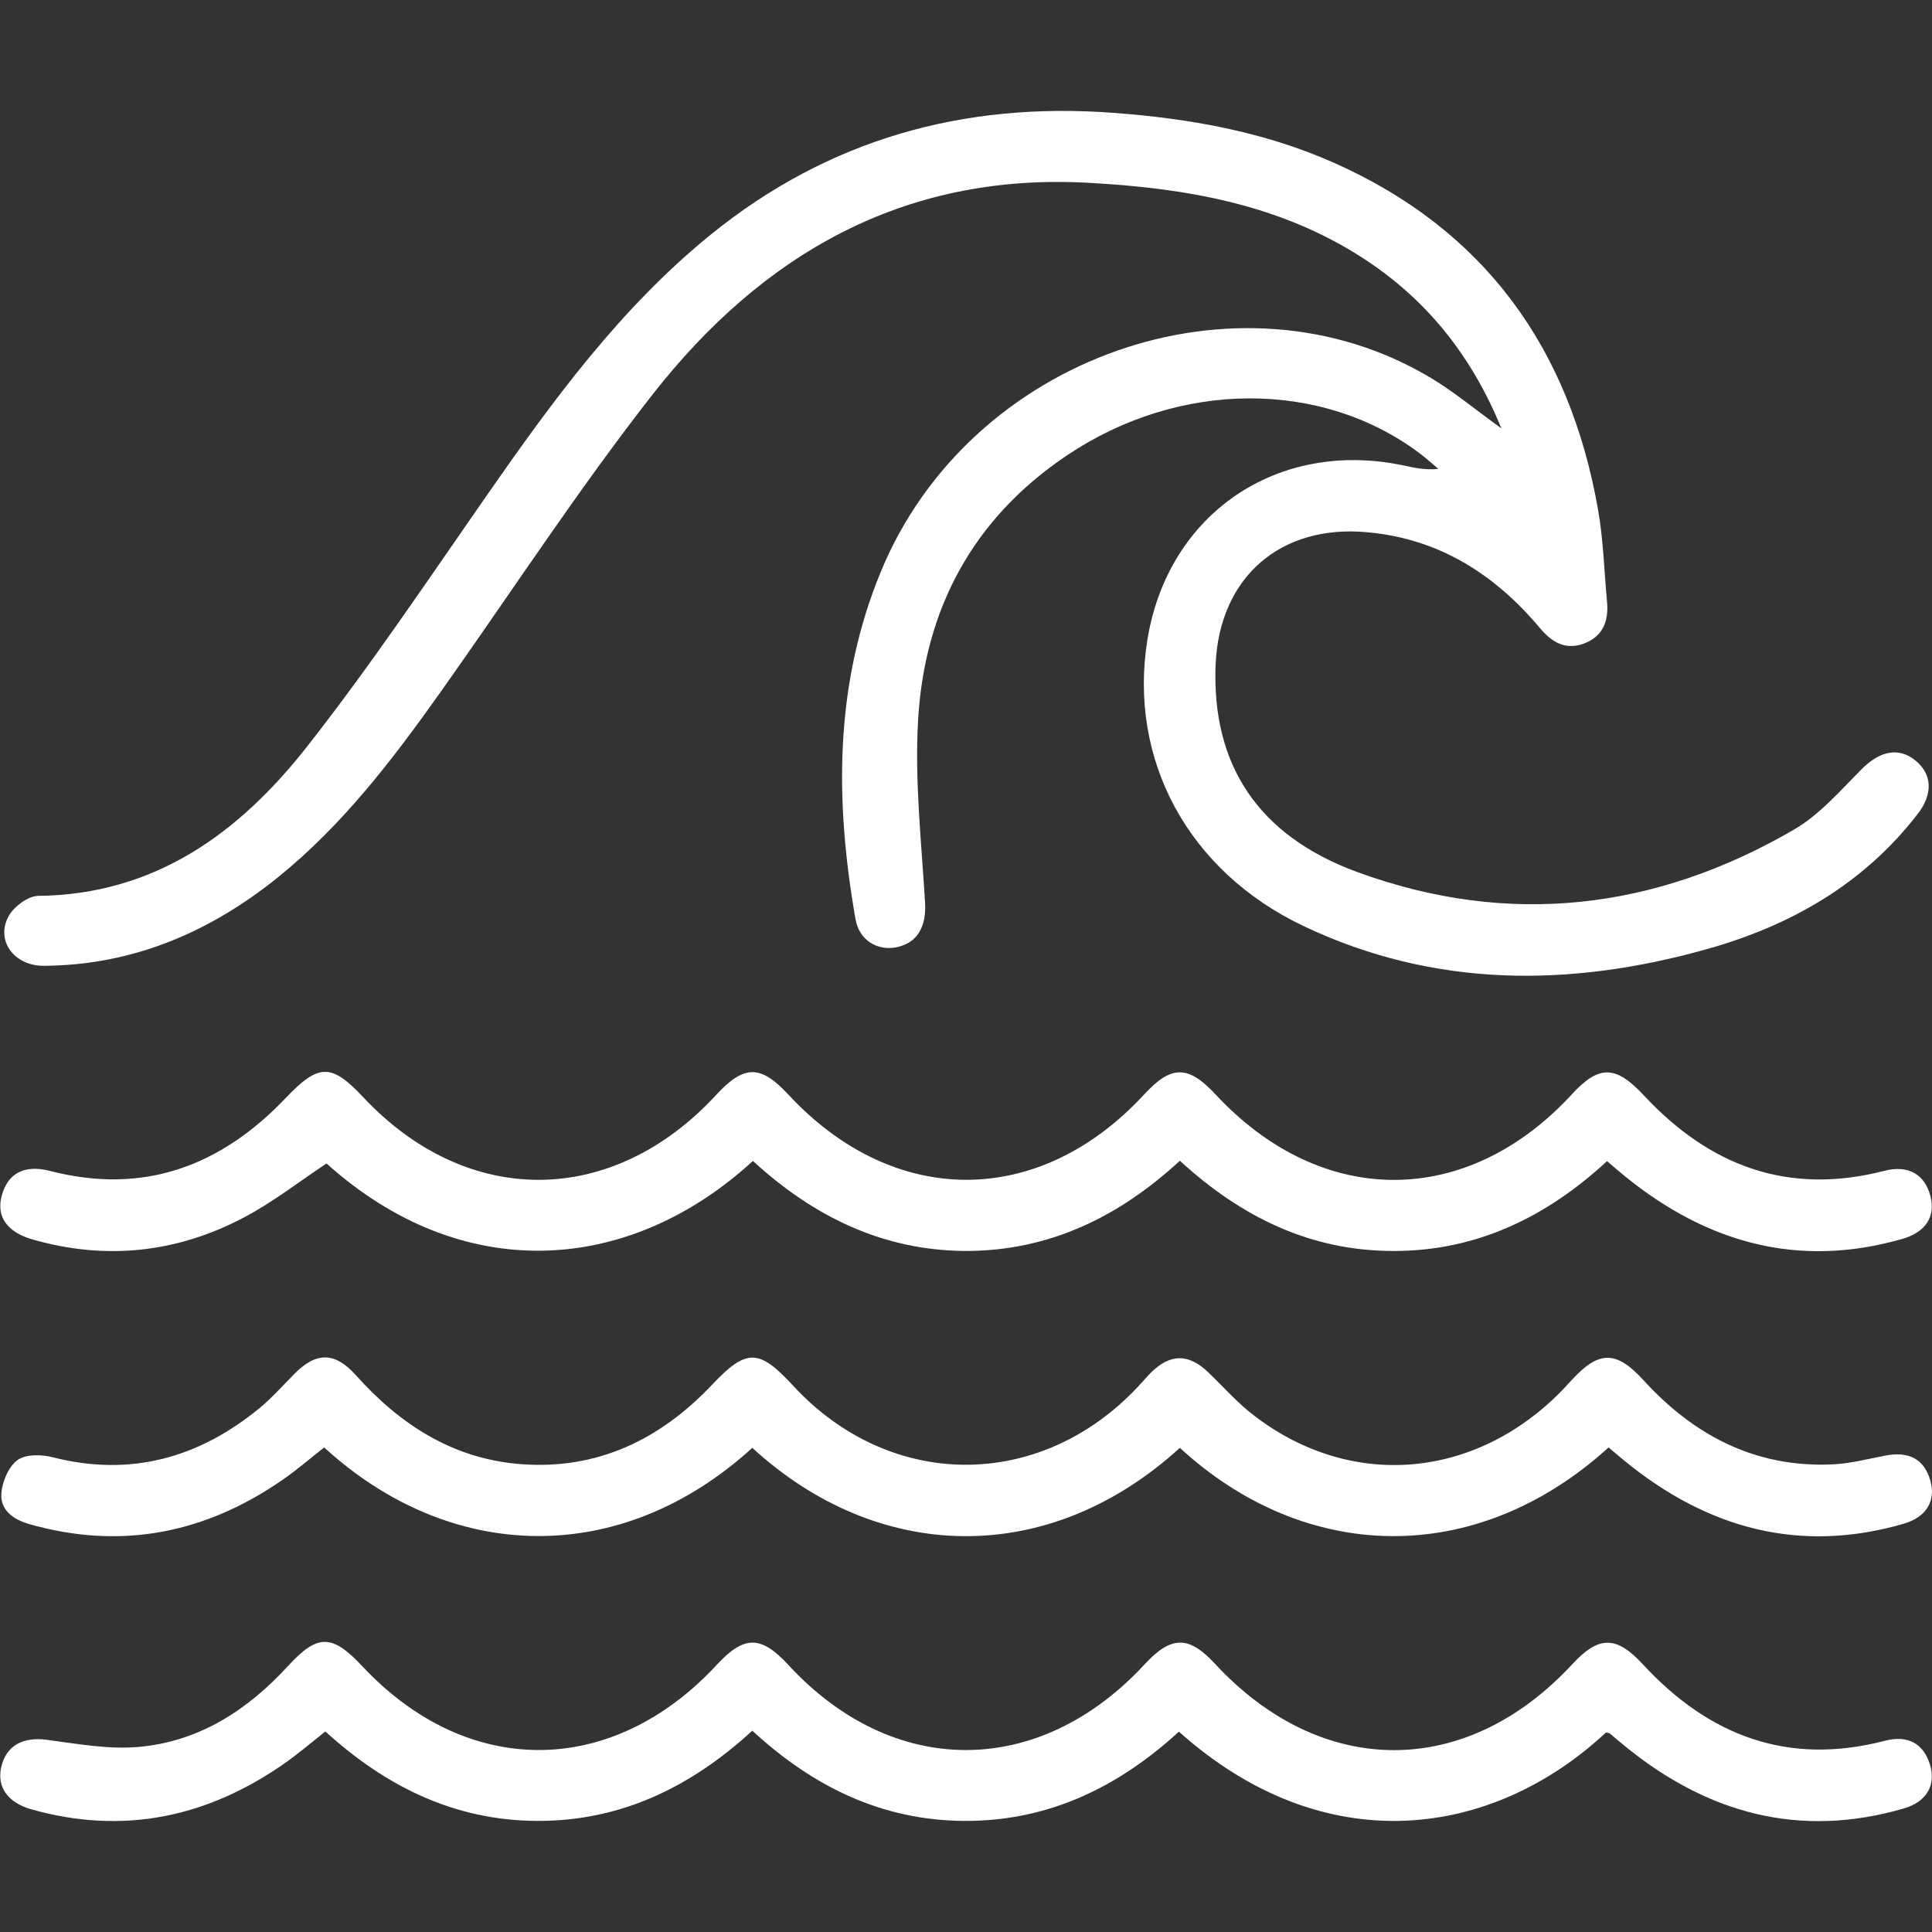
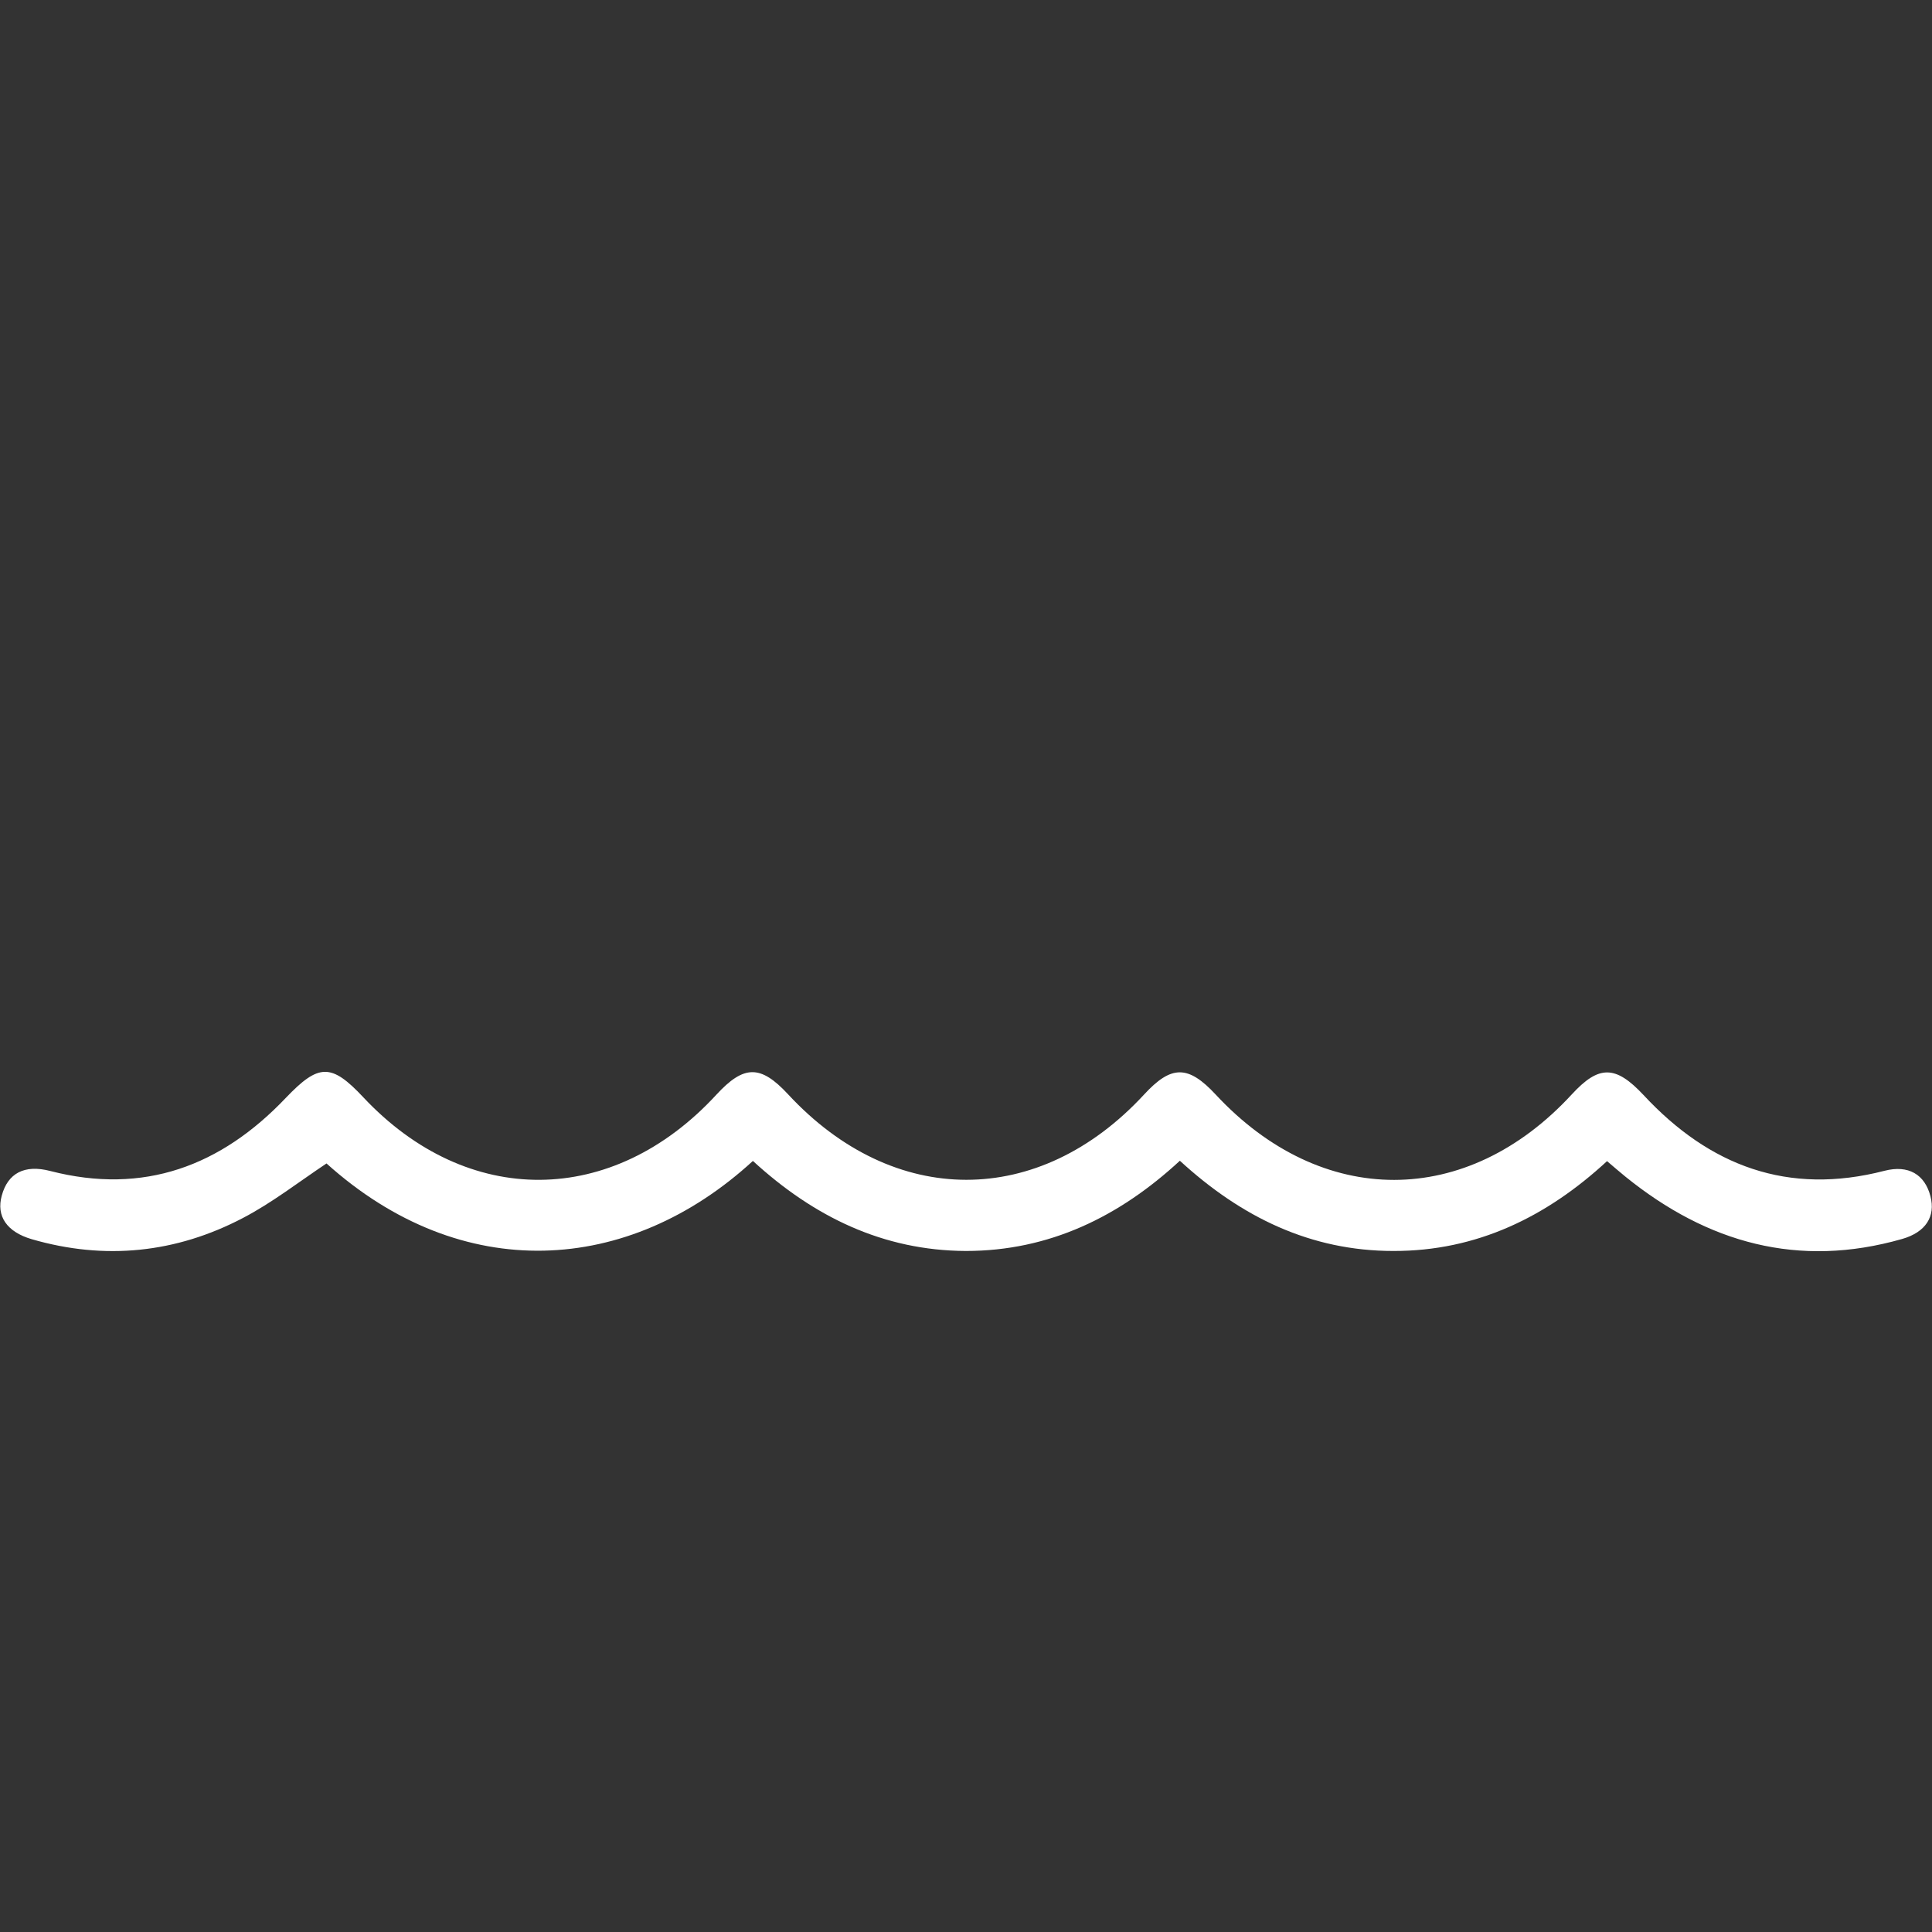
<svg xmlns="http://www.w3.org/2000/svg" version="1.1" id="Layer_1" x="0px" y="0px" viewBox="0 0 100 100" style="enable-background:new 0 0 100 100;" xml:space="preserve">
  <rect x="0" y="0" width="100" height="100" fill="#333333" stroke="none" />
  <style type="text/css">
	.st0{fill:#FFFFFF;}
	.st1{fill-rule:evenodd;clip-rule:evenodd;fill:#FFFFFF;}
	.st2{fill:none;stroke:#FFFFFF;stroke-width:4;stroke-miterlimit:10;}
</style>
  <g>
-     <path class="st0" d="M77.71,22.17c-1.54-3.77-3.88-6.68-7.15-8.8c-4.33-2.81-9.21-3.64-14.26-3.91   c-9.56-0.52-16.87,3.73-22.54,10.98c-3.87,4.95-7.31,10.24-10.95,15.37c-2.47,3.48-5.05,6.87-8.4,9.58   c-3.54,2.86-7.53,4.57-12.14,4.6C0.7,50-0.26,48.64,0.47,47.38c0.28-0.48,0.99-1,1.5-1.01c6.05-0.06,10.41-3.26,13.91-7.71   c3.29-4.19,6.26-8.63,9.31-13.01c3.41-4.9,6.91-9.7,11.59-13.5c6.09-4.94,13.08-6.89,20.84-6.31c3.93,0.29,7.77,0.97,11.39,2.57   c7.84,3.47,12.23,9.62,13.7,17.94c0.28,1.58,0.32,3.2,0.47,4.81c0.09,0.98-0.21,1.77-1.17,2.14c-0.96,0.37-1.68-0.04-2.31-0.8   c-2.34-2.78-5.21-4.61-8.91-4.95c-4.51-0.43-7.68,2.33-7.87,6.85c-0.21,5.16,2.18,8.85,7.34,10.74c7.83,2.86,15.41,1.97,22.58-2.19   c1.33-0.77,2.4-2.01,3.5-3.12c0.94-0.95,1.92-1.19,2.81-0.46c0.85,0.7,0.92,1.71,0.11,2.76c-2.81,3.64-6.61,5.8-10.96,7.01   c-7.05,1.97-14.05,2-20.79-1.19c-6.02-2.84-9.12-8.64-8.12-14.84c1.06-6.53,6.74-10.39,13.25-9.02c0.56,0.12,1.11,0.25,1.81,0.18   c-0.32-0.27-0.63-0.55-0.96-0.8c-5.09-3.83-12.45-3.8-18.25,0.09c-4.88,3.27-7.39,7.97-7.72,13.72c-0.18,3.12,0.17,6.27,0.36,9.4   c0.08,1.26-0.37,2.12-1.48,2.35c-1,0.2-1.94-0.38-2.12-1.46c-1.07-6.11-1.1-12.15,1.32-18c4.59-11.11,18.48-15.99,28.46-10.01   C75.26,20.28,76.36,21.2,77.71,22.17z" />
    <path class="st0" d="M38.97,60.09C32.53,66,23.9,66.52,16.9,60.22c-1.44,0.96-2.81,2.03-4.32,2.82c-3.47,1.82-7.15,2.2-10.94,1.1   c-1.29-0.38-1.84-1.19-1.55-2.25c0.31-1.16,1.17-1.63,2.51-1.28c4.85,1.25,8.84-0.26,12.19-3.78c1.7-1.78,2.35-1.81,4.01-0.04   c5.39,5.75,12.91,5.7,18.28-0.13c1.43-1.55,2.29-1.55,3.71-0.02c5.47,5.9,12.99,5.9,18.43,0.01c1.41-1.53,2.28-1.53,3.71,0.01   c5.48,5.89,13,5.88,18.43-0.02c1.4-1.52,2.26-1.51,3.71,0.04c3.41,3.67,7.48,5.21,12.47,3.92c1.24-0.32,2.09,0.19,2.38,1.32   c0.27,1.04-0.24,1.86-1.47,2.21c-5.35,1.53-10.07,0.21-14.31-3.22c-0.3-0.24-0.58-0.49-0.96-0.81c-3.13,2.89-6.75,4.66-11.06,4.65   c-4.28,0-7.87-1.75-11.05-4.67c-3.14,2.9-6.76,4.67-11.08,4.67C45.71,64.73,42.12,62.98,38.97,60.09z" />
-     <path class="st0" d="M61.07,74.94c-6.82,6.22-15.63,5.97-22.13,0c-6.84,6.23-15.64,5.95-22.16-0.02c-0.72,0.56-1.41,1.16-2.16,1.68   c-4.02,2.78-8.38,3.64-13.13,2.28c-0.82-0.24-1.48-0.73-1.42-1.57c0.04-0.61,0.37-1.4,0.84-1.74c0.43-0.31,1.25-0.29,1.83-0.14   c4,1.02,7.52,0.04,10.65-2.51c0.65-0.53,1.22-1.17,1.81-1.77c1.14-1.18,2.12-1.2,3.22,0.03c2.28,2.55,5.01,4.32,8.49,4.6   c3.99,0.32,7.26-1.26,9.96-4.12c1.76-1.86,2.41-1.86,4.17,0.05c5,5.43,12.74,5.48,17.82,0.11c0.24-0.25,0.46-0.52,0.7-0.76   c1.01-1.01,1.97-1.01,3-0.01c0.8,0.77,1.54,1.62,2.43,2.28c5.01,3.79,11.39,3.22,15.86-1.36c0.19-0.19,0.36-0.4,0.55-0.59   c1.36-1.47,2.26-1.47,3.63,0.02c2.61,2.87,5.77,4.55,9.73,4.4c0.95-0.03,1.89-0.28,2.83-0.46c1.22-0.23,2,0.18,2.32,1.28   c0.3,1.05-0.18,1.9-1.38,2.25c-5.39,1.56-10.15,0.24-14.41-3.23c-0.29-0.24-0.58-0.48-0.86-0.72   C76.35,81.19,67.52,80.88,61.07,74.94z" />
-     <path class="st0" d="M83.13,89.67c-5.88,5.48-14.55,6.72-22.11-0.04c-3.12,2.86-6.73,4.63-11.06,4.62   c-4.28-0.01-7.87-1.76-11.02-4.67c-3.17,2.91-6.79,4.68-11.11,4.67c-4.29-0.01-7.86-1.78-10.99-4.63c-0.73,0.58-1.4,1.15-2.11,1.65   c-4,2.8-8.36,3.72-13.11,2.38c-1.23-0.35-1.78-1.16-1.56-2.17c0.25-1.13,1.13-1.59,2.35-1.43c1.59,0.21,3.21,0.51,4.78,0.37   c3.11-0.28,5.62-1.9,7.71-4.18c1.54-1.68,2.28-1.67,3.85,0c5.44,5.82,12.94,5.78,18.36-0.08c1.41-1.52,2.28-1.52,3.7,0.02   c5.42,5.88,12.98,5.87,18.44-0.04c1.37-1.48,2.28-1.49,3.63-0.03c5.52,5.96,13.01,5.97,18.51,0.02c1.36-1.47,2.27-1.47,3.63,0   c3.43,3.72,7.53,5.28,12.55,3.97c1.2-0.31,2,0.16,2.33,1.25c0.31,1.05-0.17,1.91-1.37,2.26c-5.39,1.56-10.15,0.25-14.41-3.22   c-0.27-0.22-0.53-0.44-0.79-0.66C83.29,89.7,83.25,89.7,83.13,89.67z" />
  </g>
</svg>